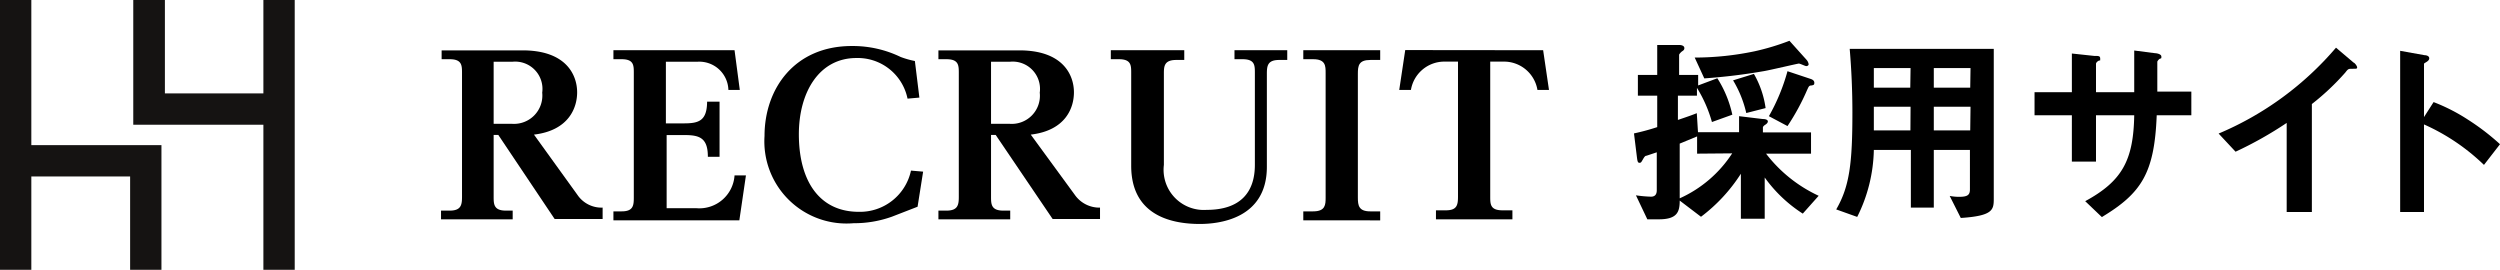
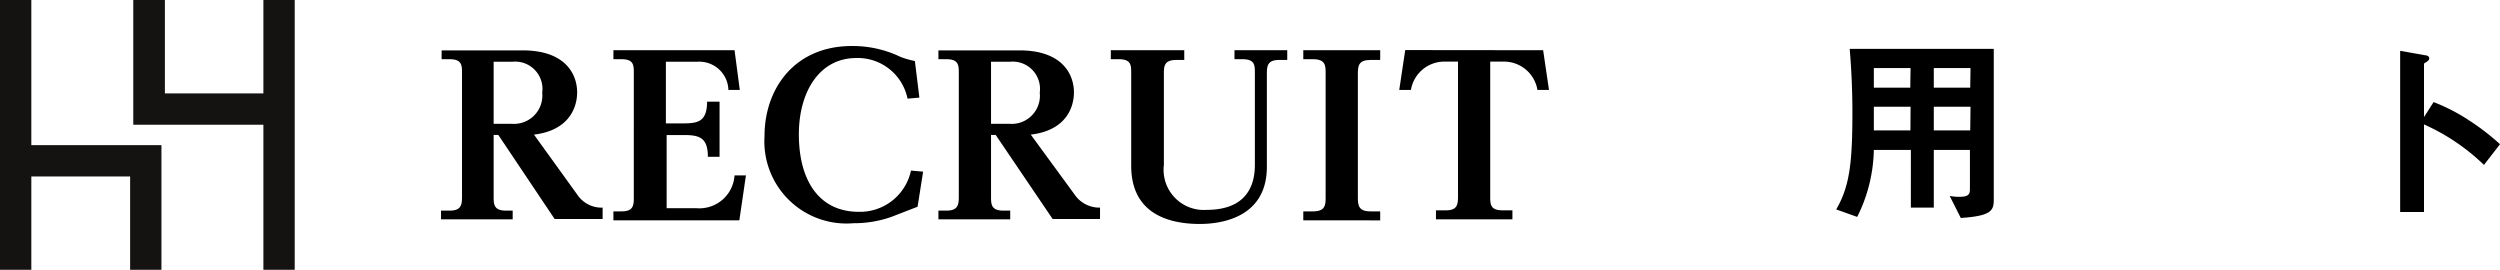
<svg xmlns="http://www.w3.org/2000/svg" viewBox="0 0 166.77 18">
  <defs>
    <style>.cls-1{fill:#151312;}</style>
  </defs>
  <title>採用</title>
  <g id="レイヤー_2" data-name="レイヤー 2">
    <g id="レイヤー_1-2" data-name="レイヤー 1">
      <g id="採用">
        <path class="cls-1" d="M2.09,9.68V0H0V18H2.09V11.77H8.68V18h2.09V9.68" />
        <path class="cls-1" d="M17.57,8.32V18h2.09V0H17.57V6.23H11V0H8.89V8.32" />
        <path d="M38.52,13a1.94,1.94,0,0,0,1.68.85v.76H37L33.24,9h-.31v4.11c0,.5,0,.94.82.94h.45v.58H29.42v-.58H30c.78,0,.82-.41.82-.94V4.88c0-.51,0-.93-.82-.93h-.54V3.36h5.4c2.91,0,3.64,1.64,3.64,2.8,0,1-.53,2.54-2.88,2.82ZM34.17,8.26a1.89,1.89,0,0,0,2-2.08,1.82,1.82,0,0,0-2-2.06H32.93V8.26Z" />
        <path d="M45.62,8.23c1,0,1.54-.17,1.55-1.45H48v3.68h-.78c0-1.25-.54-1.45-1.55-1.45h-1.2v4.88h2A2.35,2.35,0,0,0,49,11.7h.76l-.44,3h-8.4v-.6h.55c.77,0,.81-.39.81-.92V4.87c0-.51,0-.92-.81-.92h-.55v-.6H49L49.35,6h-.76A1.94,1.94,0,0,0,46.5,4.12H44.42V8.23Z" />
        <path d="M61.33,6.51l-.79.07a3.39,3.39,0,0,0-3.41-2.71c-2.5,0-3.84,2.3-3.84,5.09,0,3.07,1.34,5.17,4,5.17a3.48,3.48,0,0,0,3.48-2.75l.81.07-.37,2.34-1.7.66a7.43,7.43,0,0,1-2.57.44A5.48,5.48,0,0,1,51,9.07c0-3.15,2-6,5.82-6a7.33,7.33,0,0,1,3.26.73,5.8,5.8,0,0,0,.95.27Z" />
        <path d="M71.7,13a2,2,0,0,0,1.68.85v.76H70.22L66.42,9h-.31v4.11c0,.5,0,.94.82.94h.46v.58H62.6v-.58h.54c.78,0,.82-.41.82-.94V4.88c0-.51,0-.93-.82-.93H62.6V3.36H68c2.91,0,3.64,1.64,3.64,2.8,0,1-.52,2.54-2.88,2.82ZM67.36,8.26a1.88,1.88,0,0,0,2-2.08,1.82,1.82,0,0,0-2-2.06H66.11V8.26Z" />
        <path d="M79,3.35V4h-.54c-.81,0-.82.44-.82.92V11A2.68,2.68,0,0,0,80.49,14c2.28,0,3.22-1.2,3.22-3V4.87c0-.51,0-.92-.82-.92h-.54v-.6h3.52V4h-.54c-.77,0-.82.39-.82.92v6.21c0,3.5-3.25,3.81-4.47,3.81-2.14,0-4.58-.72-4.58-3.88V4.87c0-.51,0-.92-.82-.92H74.1v-.6Z" />
        <path d="M92.07,3.35V4h-.66c-.77,0-.83.38-.83.92v8.26c0,.53.06.92.83.92h.66v.6H86.94v-.6h.66c.82,0,.83-.45.83-.92V4.87c0-.47,0-.92-.83-.92h-.66v-.6Z" />
        <path d="M102.94,3.35,103.33,6h-.77a2.26,2.26,0,0,0-2.27-1.89h-.88v9c0,.51,0,.92.82.92h.66v.6h-5.1v-.6h.66c.74,0,.81-.35.81-.92v-9h-.87A2.26,2.26,0,0,0,94.12,6h-.78l.4-2.66Z" />
-         <path d="M120.26,14.25a9.28,9.28,0,0,1-2.54-2.41v2.75h-1.59v-3a11,11,0,0,1-2.66,2.87l-1.42-1.08c0,.75-.16,1.25-1.39,1.25h-.77l-.76-1.6a8.67,8.67,0,0,0,1,.09c.27,0,.39-.15.39-.43V10.16l-.69.23c-.08,0-.13.06-.24.25s-.12.22-.23.22-.13-.12-.16-.34L109,8.9a15.44,15.44,0,0,0,1.55-.42V6.38h-1.29V5h1.29v-2L112,3c.23,0,.36.08.36.21s-.09.17-.16.22-.19.18-.19.23V5h1.27V5.7l1.28-.48a7.48,7.48,0,0,1,1,2.43l-1.36.49a8.86,8.86,0,0,0-1-2.28v.52h-1.27V8c.68-.23.91-.31,1.26-.45l.08,1.27h2.74V7.75l1.58.19c.23,0,.34.07.34.16s-.09.17-.17.22-.16.12-.16.19v.32h3.21v1.42h-3a9.39,9.39,0,0,0,3.51,2.81Zm-7.05-4V9.1l-1.16.48v3.65a8.15,8.15,0,0,0,3.5-3Zm7.28-5.84c-.07,0-.41-.17-.49-.17s-1.94.44-2.31.5c-1.31.23-2.63.39-4,.49l-.64-1.39a19.56,19.56,0,0,0,4-.42,16,16,0,0,0,2.32-.7L120.52,4a.58.58,0,0,1,.13.28C120.65,4.39,120.53,4.41,120.49,4.41Zm-4,3.13a7.41,7.41,0,0,0-.88-2.18L117,4.93a6.31,6.31,0,0,1,.78,2.28Zm4.37-1.84c-.19,0-.2.07-.31.3a15.14,15.14,0,0,1-1.31,2.41L118,7.75a13.08,13.08,0,0,0,1.24-3l1.53.51c.16.05.26.13.26.26S121,5.67,120.85,5.7Z" />
        <path d="M130.8,14.54l-.74-1.47a3.34,3.34,0,0,0,.62.06c.55,0,.73-.11.73-.49V10H129v3.85h-1.53V10H125a10.37,10.37,0,0,1-1.11,4.47l-1.4-.5c.89-1.53,1.08-3.08,1.08-6.46,0-1.41-.06-2.83-.18-4.25H133v10C133,14,132.94,14.4,130.8,14.54Zm-3.35-10H125c0,.49,0,.81,0,1.31h2.43Zm0,2.58H125c0,1.17,0,1.31,0,1.58h2.44Zm4-2.58H129V5.85h2.43Zm0,2.58H129V8.7h2.43Z" />
-         <path d="M143.87,7.69c-.15,3.84-1,5.19-3.66,6.79l-1.11-1.06c2.45-1.33,3.22-2.71,3.27-5.73h-2.55v3.09h-1.61V7.69h-2.49V6.15h2.49V3.57l1.49.16c.31,0,.4,0,.4.19s0,.08-.1.13-.18.14-.18.21V6.15h2.55c0-1,0-1.93,0-2.78l1.4.18c.1,0,.41.06.41.22s0,.1-.12.16a.46.46,0,0,0-.15.18v2h2.27V7.69Z" />
-         <path d="M156.87,4.59c-.2,0-.23,0-.42.25a16.41,16.41,0,0,1-2.23,2.1v7.2h-1.68V8.2a25,25,0,0,1-3.41,1.92L148,8.91a21,21,0,0,0,7.83-5.73l1.18,1c.05,0,.23.21.23.32S157.14,4.58,156.87,4.59Z" />
        <path d="M165.7,11a13.89,13.89,0,0,0-4-2.7v5.84h-1.59V3.39l1.62.29s.32,0,.32.21-.35.3-.35.37V7.81l.64-1A12.25,12.25,0,0,1,164.66,8a15.55,15.55,0,0,1,2.11,1.62Z" />
      </g>
    </g>
  </g>
</svg>